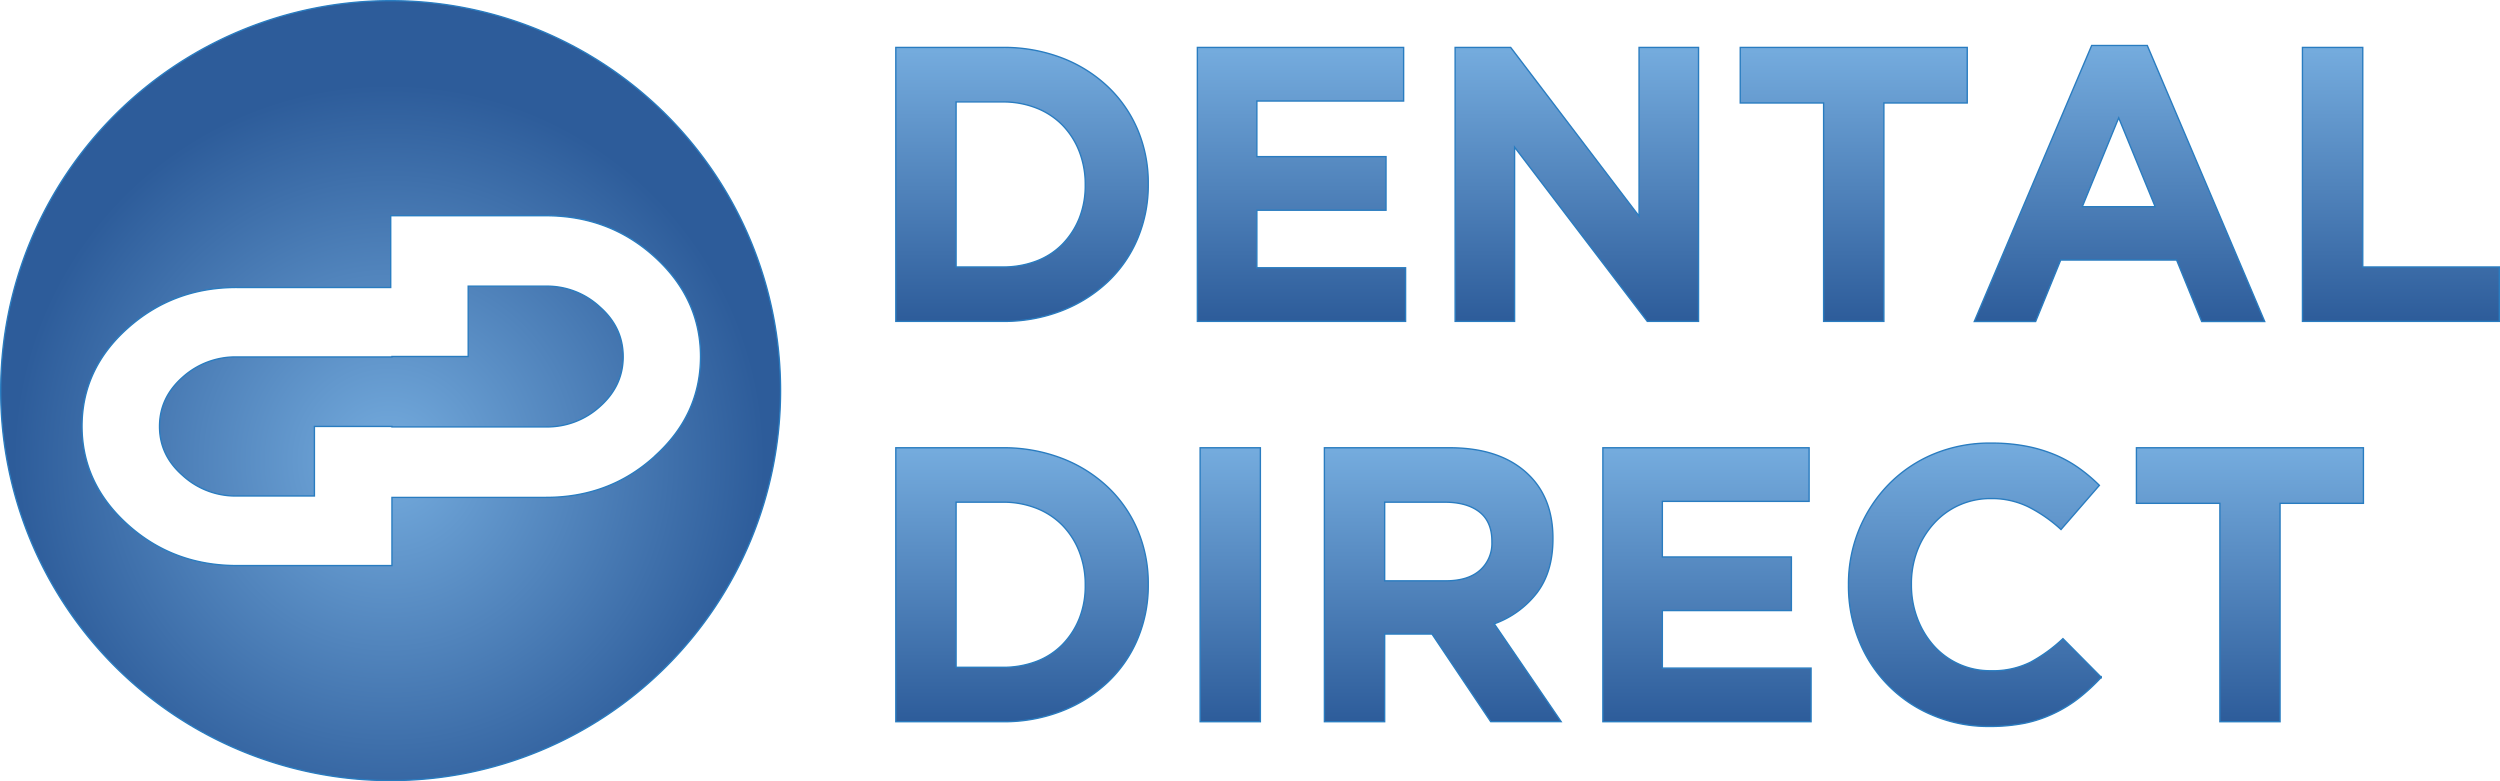
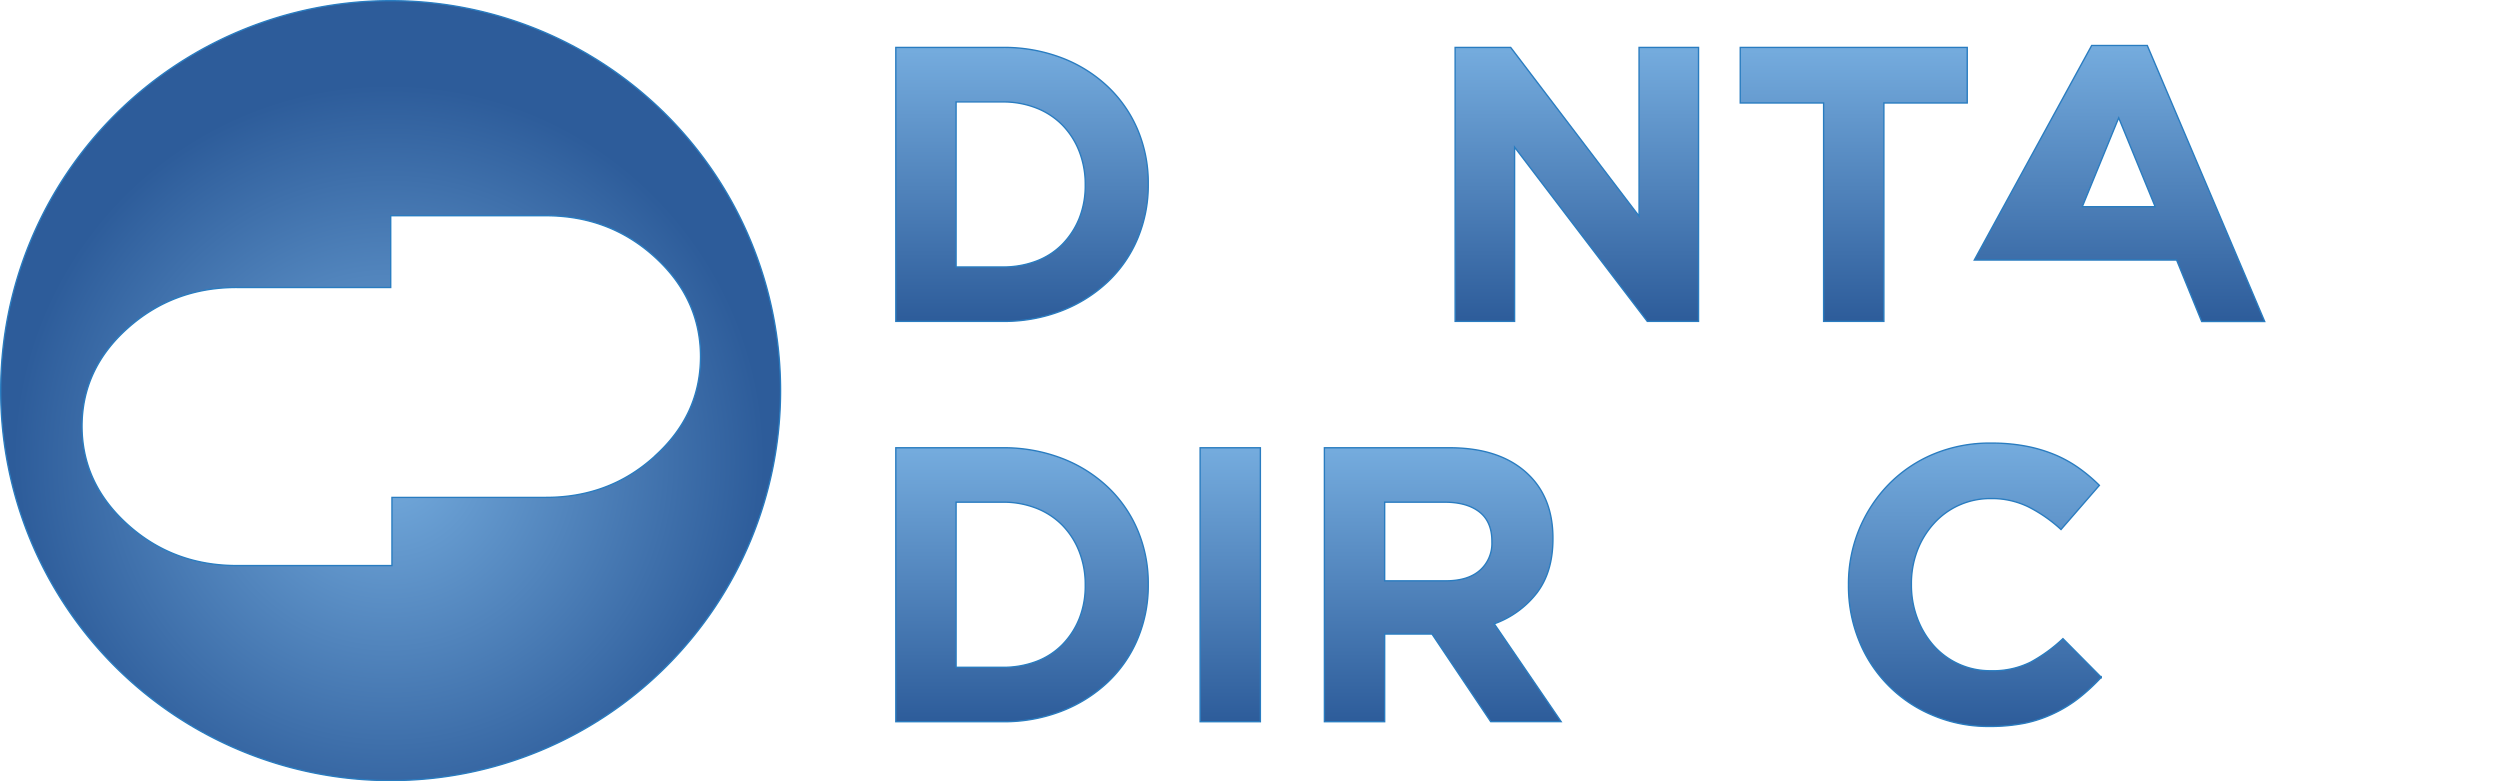
<svg xmlns="http://www.w3.org/2000/svg" xmlns:xlink="http://www.w3.org/1999/xlink" viewBox="0 0 905.72 283.04">
  <defs>
    <style>.cls-1,.cls-10,.cls-11,.cls-12,.cls-13,.cls-14,.cls-2,.cls-3,.cls-4,.cls-5,.cls-6,.cls-7,.cls-8,.cls-9{stroke:#297cc0;stroke-miterlimit:10;stroke-width:0.5px;}.cls-1{fill:url(#radial-gradient);}.cls-2{fill:url(#radial-gradient-2);}.cls-3{fill:url(#linear-gradient);}.cls-4{fill:url(#linear-gradient-2);}.cls-5{fill:url(#linear-gradient-3);}.cls-6{fill:url(#linear-gradient-4);}.cls-7{fill:url(#linear-gradient-5);}.cls-8{fill:url(#linear-gradient-6);}.cls-9{fill:url(#linear-gradient-7);}.cls-10{fill:url(#linear-gradient-8);}.cls-11{fill:url(#linear-gradient-9);}.cls-12{fill:url(#linear-gradient-10);}.cls-13{fill:url(#linear-gradient-11);}.cls-14{fill:url(#linear-gradient-12);}</style>
    <radialGradient id="radial-gradient" cx="140.96" cy="166.72" r="136.22" gradientUnits="userSpaceOnUse">
      <stop offset="0" stop-color="#75acde" />
      <stop offset="1" stop-color="#2d5c9a" />
    </radialGradient>
    <radialGradient id="radial-gradient-2" cx="140.96" cy="166.72" r="136.22" xlink:href="#radial-gradient" />
    <linearGradient id="linear-gradient" x1="370.27" y1="17.18" x2="370.27" y2="116.43" xlink:href="#radial-gradient" />
    <linearGradient id="linear-gradient-2" x1="471.51" y1="17.18" x2="471.51" y2="116.43" xlink:href="#radial-gradient" />
    <linearGradient id="linear-gradient-3" x1="571.27" y1="17.18" x2="571.27" y2="116.43" xlink:href="#radial-gradient" />
    <linearGradient id="linear-gradient-4" x1="671.59" y1="17.18" x2="671.59" y2="116.43" xlink:href="#radial-gradient" />
    <linearGradient id="linear-gradient-5" x1="767.86" y1="16.47" x2="767.86" y2="116.43" xlink:href="#radial-gradient" />
    <linearGradient id="linear-gradient-6" x1="869.81" y1="17.18" x2="869.81" y2="116.43" xlink:href="#radial-gradient" />
    <linearGradient id="linear-gradient-7" x1="370.27" y1="162.22" x2="370.27" y2="261.47" xlink:href="#radial-gradient" />
    <linearGradient id="linear-gradient-8" x1="445.7" y1="162.22" x2="445.7" y2="261.47" xlink:href="#radial-gradient" />
    <linearGradient id="linear-gradient-9" x1="522.7" y1="162.22" x2="522.7" y2="261.47" xlink:href="#radial-gradient" />
    <linearGradient id="linear-gradient-10" x1="618.41" y1="162.22" x2="618.41" y2="261.47" xlink:href="#radial-gradient" />
    <linearGradient id="linear-gradient-11" x1="715.48" y1="160.52" x2="715.48" y2="263.18" xlink:href="#radial-gradient" />
    <linearGradient id="linear-gradient-12" x1="815.16" y1="162.22" x2="815.16" y2="261.47" xlink:href="#radial-gradient" />
  </defs>
  <title>Asset 1</title>
  <g id="Layer_2" data-name="Layer 2">
    <g id="Layer_1-2" data-name="Layer 1">
      <path class="cls-1" d="M141.52.25A141.27,141.27,0,1,0,282.79,141.52,141.27,141.27,0,0,0,141.52.25Zm95.73,165q-16.42,15-39.57,14.95H142v24.7H85.85q-23.11,0-39.58-14.86T29.72,154.5q0-20.83,16.55-35.61t39.58-14.74h55.7v-26h56.13q23.12,0,39.57,15t16.54,35.94Q253.79,150.3,237.25,165.21Z" />
-       <path class="cls-2" d="M197.68,103.68H169.62v25.48H142v.16H85.85a28.56,28.56,0,0,0-19.73,7.37q-8.33,7.4-8.33,17.81t8.33,17.71a28.33,28.33,0,0,0,19.73,7.48h28.06V154.5H142v.16h55.71a28.36,28.36,0,0,0,19.73-7.46q8.34-7.47,8.33-18t-8.33-17.91A28.1,28.1,0,0,0,197.68,103.68Z" />
      <path class="cls-3" d="M324.54,17.18h38.71a58.8,58.8,0,0,1,21.34,3.75,50.43,50.43,0,0,1,16.73,10.43A46.34,46.34,0,0,1,412.17,47,49.4,49.4,0,0,1,416,66.52v.28a49.85,49.85,0,0,1-3.82,19.57,46.17,46.17,0,0,1-10.85,15.74,51.39,51.39,0,0,1-16.73,10.49,57.57,57.57,0,0,1-21.34,3.83H324.54Zm38.71,79.54a33.63,33.63,0,0,0,12.19-2.13,26.15,26.15,0,0,0,9.43-6.09,28.77,28.77,0,0,0,6.1-9.36,31.74,31.74,0,0,0,2.2-12V66.8a32.48,32.48,0,0,0-2.2-12,28.46,28.46,0,0,0-6.1-9.5,27.15,27.15,0,0,0-9.43-6.17,32.81,32.81,0,0,0-12.19-2.2H346.38V96.72Z" />
-       <path class="cls-4" d="M433.79,17.18h74.73V36.6H455.35V56.74h46.79V76.16H455.35V97h53.88v19.42H433.79Z" />
      <path class="cls-5" d="M527.17,17.18H547.3l46.51,61.11V17.18h21.55v99.25H596.79l-48.07-63.1v63.1H527.17Z" />
      <path class="cls-6" d="M660.67,37.31h-30.2V17.18h82.24V37.31h-30.2v79.12H660.67Z" />
-       <path class="cls-7" d="M757.79,16.47h20.14l42.54,100H797.64l-9.08-22.26h-42l-9.07,22.26H715.26Zm23,58.42L767.58,42.7,754.39,74.89Z" />
-       <path class="cls-8" d="M834.15,17.18H856V96.72h49.48v19.71H834.15Z" />
+       <path class="cls-7" d="M757.79,16.47h20.14l42.54,100H797.64l-9.08-22.26h-42H715.26Zm23,58.42L767.58,42.7,754.39,74.89Z" />
      <path class="cls-9" d="M324.54,162.22h38.71A58.8,58.8,0,0,1,384.59,166a50.59,50.59,0,0,1,16.73,10.43,46.28,46.28,0,0,1,10.85,15.67A49.32,49.32,0,0,1,416,211.56v.29a49.8,49.8,0,0,1-3.82,19.56,46.17,46.17,0,0,1-10.85,15.74,51.22,51.22,0,0,1-16.73,10.49,57.57,57.57,0,0,1-21.34,3.83H324.54Zm38.71,79.54a33.84,33.84,0,0,0,12.19-2.12,26.18,26.18,0,0,0,9.43-6.1,28.66,28.66,0,0,0,6.1-9.36,31.74,31.74,0,0,0,2.2-12.05v-.28a32.49,32.49,0,0,0-2.2-12.06,28.46,28.46,0,0,0-6.1-9.5,27.15,27.15,0,0,0-9.43-6.17,32.81,32.81,0,0,0-12.19-2.19H346.38v59.83Z" />
      <path class="cls-10" d="M434.79,162.22h21.83v99.25H434.79Z" />
      <path class="cls-11" d="M479.81,162.22h45.37q18.86,0,28.93,10.07,8.5,8.51,8.5,22.68v.29q0,12-5.88,19.64A34.09,34.09,0,0,1,541.35,226l24.24,35.45H540.07L518.8,229.71H501.65v31.76H479.81Zm43.95,48.21q8.09,0,12.41-3.83a13,13,0,0,0,4.33-10.21v-.28q0-7.1-4.54-10.64t-12.62-3.54H501.65v28.5Z" />
-       <path class="cls-12" d="M580.7,162.22h74.72v19.42H602.25v20.14H649V221.2H602.25v20.85h53.88v19.42H580.7Z" />
      <path class="cls-13" d="M720.58,263.18a51.26,51.26,0,0,1-20.27-4,48.9,48.9,0,0,1-26.81-27.08,52.31,52.31,0,0,1-3.82-20v-.28a51.86,51.86,0,0,1,3.82-19.93,51.32,51.32,0,0,1,10.64-16.3,49.26,49.26,0,0,1,16.3-11.06,53,53,0,0,1,21-4,66.17,66.17,0,0,1,12.69,1.13,53.35,53.35,0,0,1,10.42,3.12,45.65,45.65,0,0,1,8.65,4.82,58.24,58.24,0,0,1,7.38,6.24l-13.9,16a52.62,52.62,0,0,0-11.84-8.22,30.09,30.09,0,0,0-13.54-3,27.64,27.64,0,0,0-11.56,2.41,27.35,27.35,0,0,0-9.14,6.67,30.92,30.92,0,0,0-6,9.85,33.45,33.45,0,0,0-2.12,12v.29a34,34,0,0,0,2.12,12.05,31.62,31.62,0,0,0,5.88,9.92A27.29,27.29,0,0,0,721.29,243a30.4,30.4,0,0,0,14.39-3.12,55.82,55.82,0,0,0,11.7-8.51l13.89,14a71.52,71.52,0,0,1-7.93,7.37,47.29,47.29,0,0,1-9,5.6A46.45,46.45,0,0,1,733.62,262,64.65,64.65,0,0,1,720.58,263.18Z" />
-       <path class="cls-14" d="M804.24,182.35H774V162.22h82.24v20.13h-30.2v79.12H804.24Z" />
    </g>
  </g>
</svg>